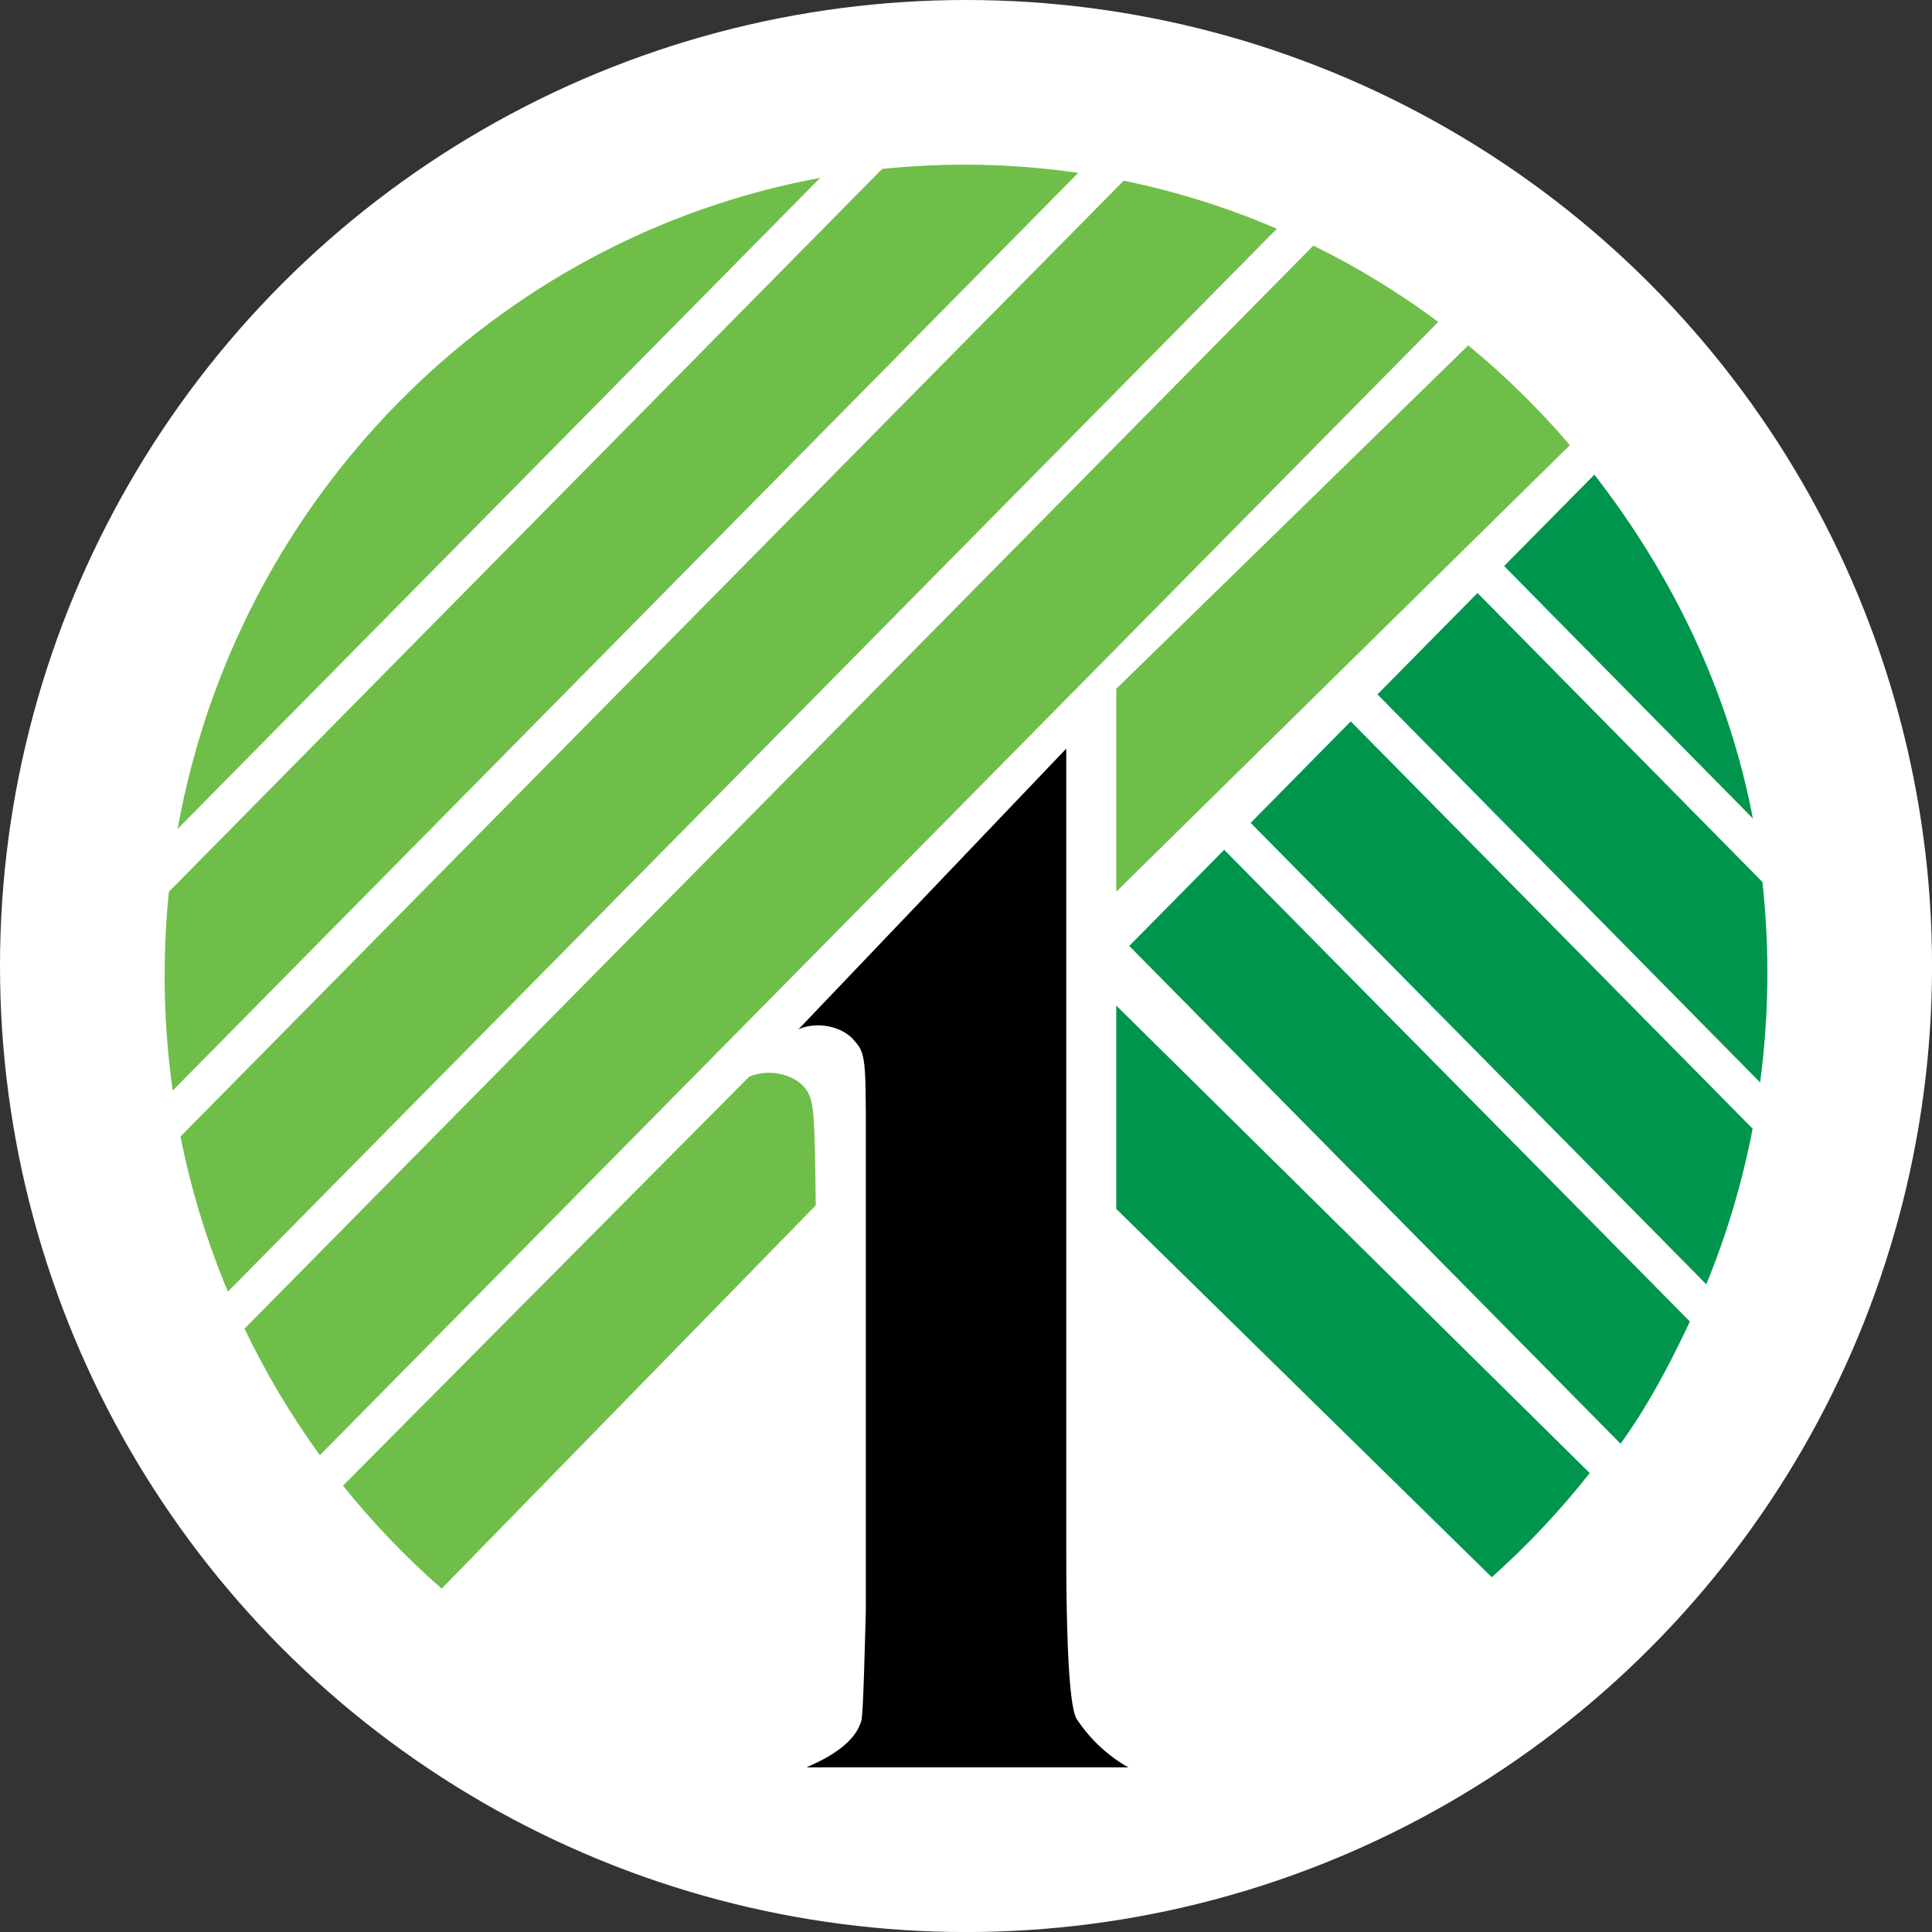
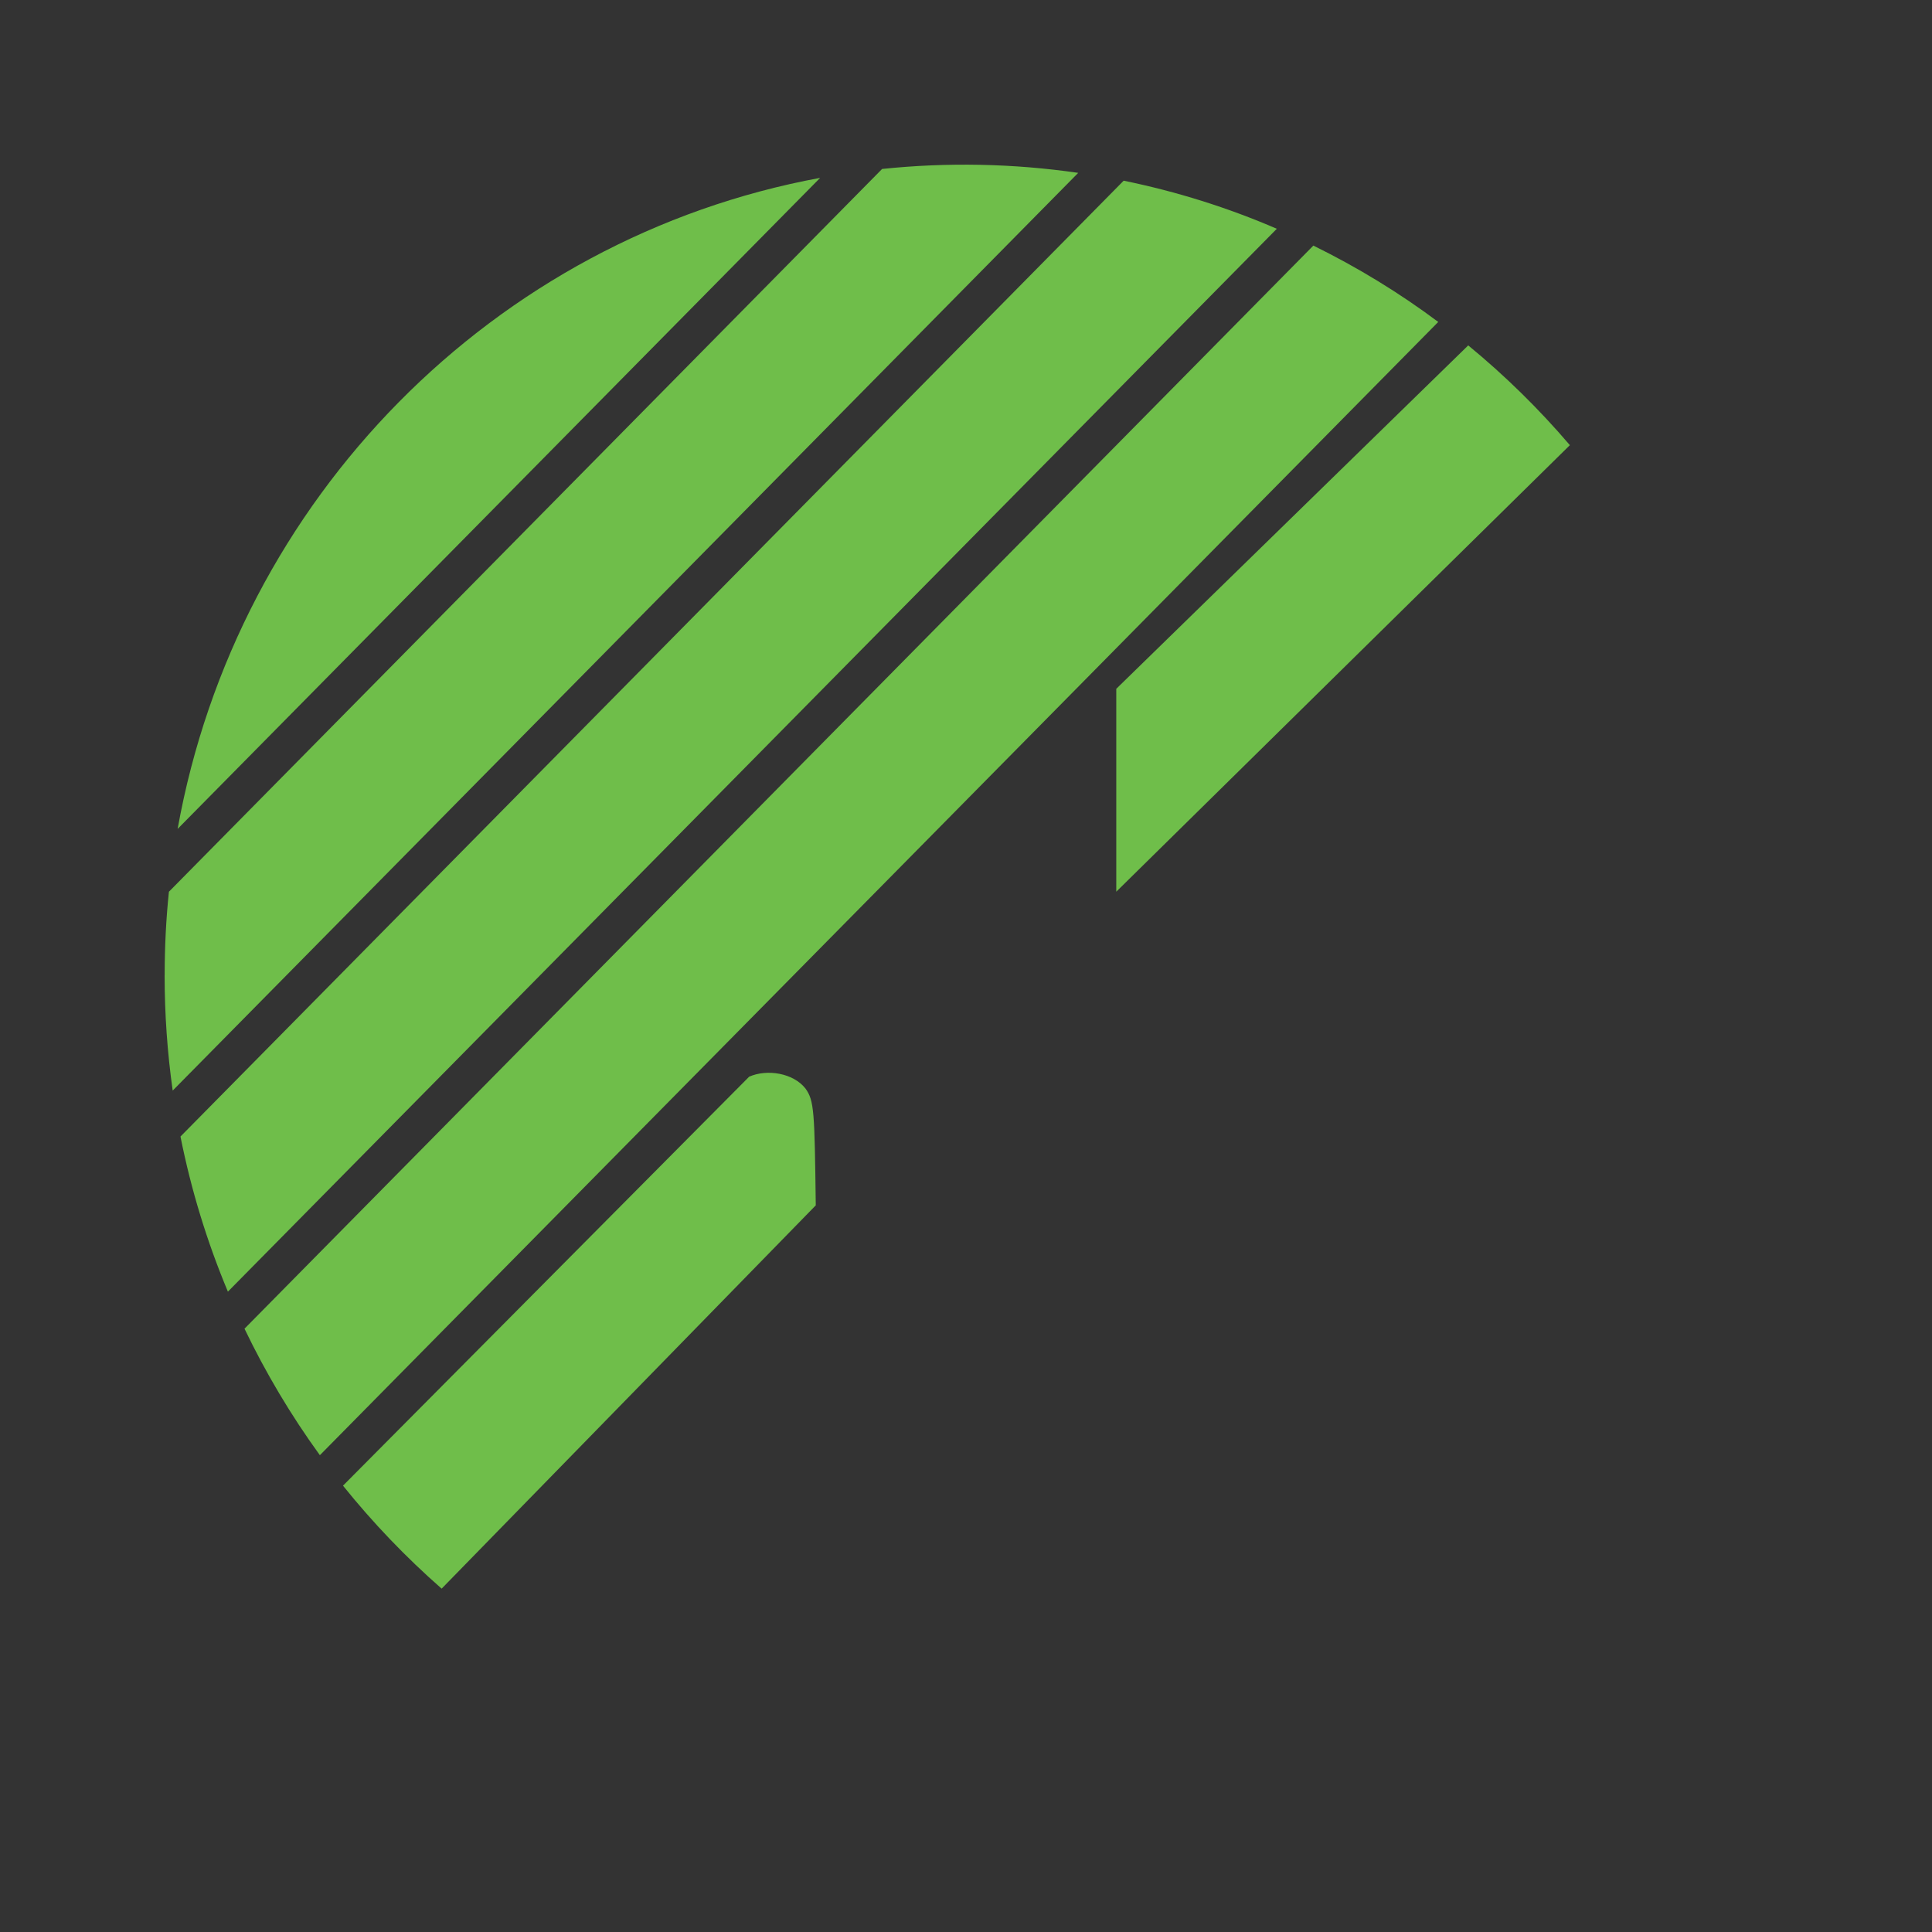
<svg xmlns="http://www.w3.org/2000/svg" id="BACKGROUND" viewBox="0 0 459.57 459.57">
  <rect x="0" y="0" width="459.57" height="459.57" fill="#333333" stroke="none" />
  <defs>
    <style>
      .cls-1 {
        fill: #00954c;
      }

      .cls-2 {
        fill: #fff;
      }

      .cls-3 {
        fill: #6fbe4a;
      }
    </style>
  </defs>
-   <circle class="cls-2" cx="229.79" cy="229.79" r="229.79" />
  <g>
-     <path d="M205.96,281.48v101.89c-.67,25.22-.89,25.78-1.29,26.59-2.38,6.73-12.91,10.26-12.72,10.45h76.44c-4.75-2.7-8.82-6.45-11.9-10.96-.6-.87-2.86-1.66-2.86-40.75v-190.62l-63.68,66.75c4.27-1.91,10.44-.83,13.38,2.84,2.94,3.28,2.63,5.05,2.63,33.81Z" />
    <path class="cls-3" d="M39.17,231.98c0-6.71.33-13.34,1.01-19.86L209.83,40.19c15.53-1.62,31.2-1.31,46.65.93L41.08,259.42c-1.28-9.09-1.92-18.26-1.92-27.44M105.05,377.89c-8.52-7.47-16.36-15.66-23.46-24.49l96.62-97.29c4.28-1.87,10.44-.87,13.37,2.79,2.11,2.93,2.18,5.37,2.47,27.82,0,0-89,91.18-89,91.18ZM349.25,82.16c8.74,7.18,16.84,15.13,24.18,23.73l-107.9,106.22v-48.26s83.72-81.69,83.72-81.69ZM312.41,58.42c10.48,5.15,20.42,11.22,29.71,18.16L76.09,346.15c-6.87-9.47-12.87-19.55-17.93-30.09,0,0,254.25-257.64,254.25-257.64ZM267.29,42.98c12.63,2.59,24.84,6.43,36.43,11.44L54.21,307.25c-4.98-11.89-8.76-24.25-11.28-36.9L267.29,42.98ZM42.25,197.19C56.37,118.59,117.52,56.63,195.09,42.31L42.24,197.19h.01Z" />
-     <path class="cls-1" d="M378.15,350.4c-7.04,8.94-14.84,17.23-23.3,24.78l-89.32-87.61v-48.37l112.62,111.2ZM401.98,314.36c-4.97,10.54-9.78,19.68-16.49,29.07l-116.87-118.42,22.58-22.87,110.79,112.23ZM416.9,268.48c-2.43,12.67-6.12,25.07-11.02,37.02l-108.38-109.76,23.8-24.14s95.6,96.88,95.6,96.88ZM357.78,134.65l21.48-21.74c18.32,23.61,31.85,51.11,37.7,81.78l-59.18-60.05h0ZM351.46,141.06l67.77,68.74c1.74,15.86,1.56,31.87-.55,47.68l-91.02-92.3s23.8-24.13,23.8-24.13Z" />
  </g>
</svg>